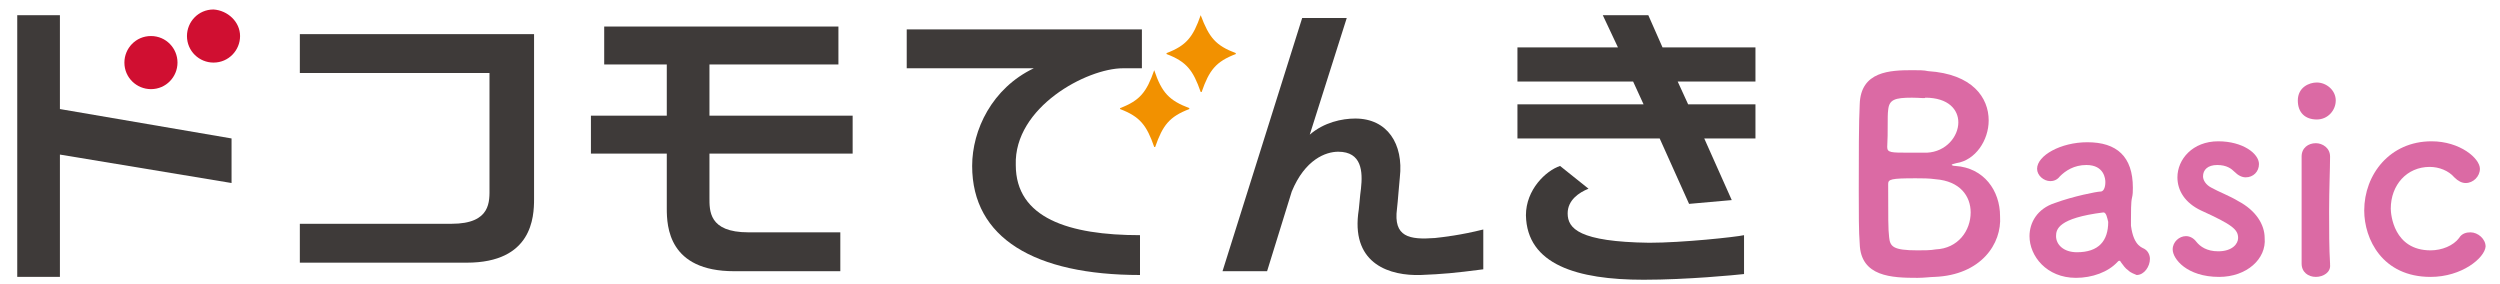
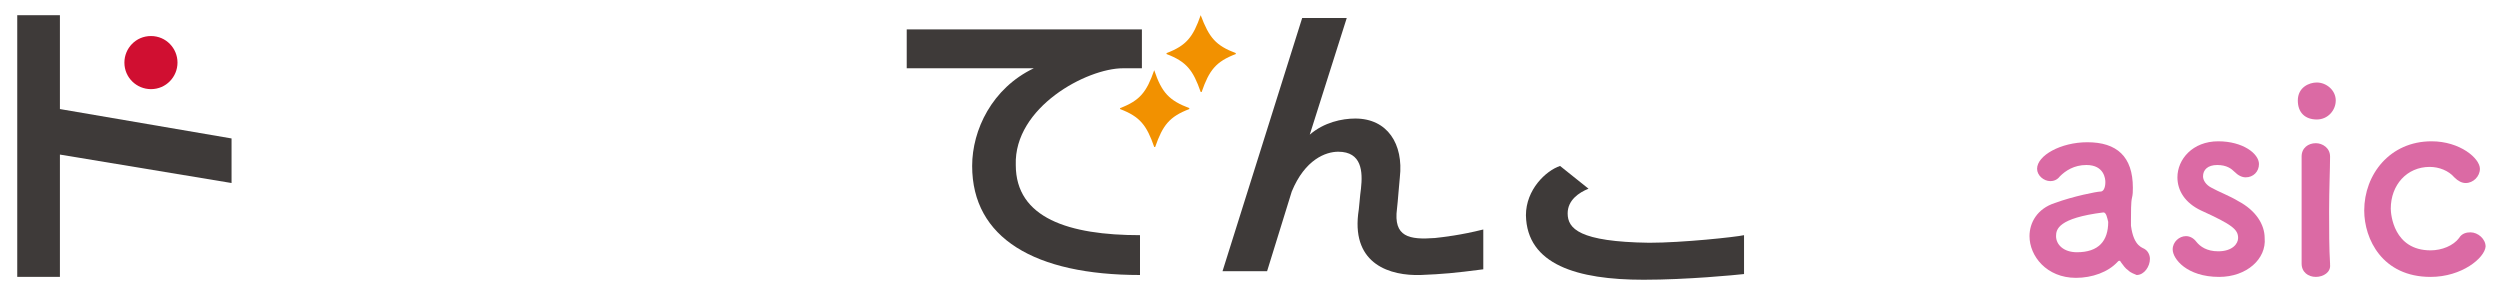
<svg xmlns="http://www.w3.org/2000/svg" width="290" height="33" viewBox="0 0 290 33" fill="none">
-   <path d="M82.297 17.82H98.907V13.42H82.297V7.48H97.257V3.08H70.087V7.48H77.347V13.42H68.547V17.82H77.347V24.2C77.347 26.29 77.567 31.46 85.157 31.46H97.477V26.95H86.807C82.187 26.95 82.297 24.42 82.297 22.88V17.82Z" fill="#3E3A39" />
  <path d="M6.95 12.65V1.76H2V32.12H6.95V17.93L26.86 21.23V16.06L6.95 12.65Z" fill="#3E3A39" />
-   <path d="M34.781 3.959V8.469H56.781V21.779C56.781 23.32 57.001 25.959 52.381 25.959H34.781V30.47H54.141C61.731 30.47 61.951 25.189 61.951 23.099V3.959H34.781Z" fill="#3E3A39" />
  <path d="M130.26 7.92H132.46V3.41H105.18V7.92H119.92C115.08 10.23 112.77 15.07 112.77 19.25C112.77 27.61 120.03 31.9 132.24 31.9V27.28C123.99 27.28 117.83 25.3 117.83 19.14C117.61 12.43 126.08 7.92 130.26 7.92Z" fill="#3E3A39" />
-   <path d="M203.633 9.46V5.5H192.853L191.203 1.76H185.923L187.683 5.5H176.023V9.46H189.443L190.653 12.1H176.023V16.06H192.523L195.933 23.65L200.883 23.21L197.693 16.06H203.633V12.1H195.823L194.613 9.46H203.633Z" fill="#3E3A39" />
  <path d="M181.848 24.75C181.848 23.21 183.168 22.33 184.268 21.89L180.968 19.25C179.318 19.8 177.008 22 177.008 24.97C177.118 30.69 182.948 32.45 190.648 32.45C195.708 32.45 201.318 31.9 202.308 31.79V27.28C201.318 27.5 195.158 28.16 191.308 28.16C183.168 28.05 181.848 26.51 181.848 24.75Z" fill="#3E3A39" />
  <path d="M166.452 27.61C163.482 27.83 161.612 27.5 162.052 24.2C162.162 23.32 162.272 21.56 162.382 20.57C162.822 16.72 160.953 13.75 157.213 13.75C155.673 13.75 153.582 14.19 151.932 15.62L156.222 2.09H151.052L141.812 31.46H146.982L149.843 22.22C151.383 18.48 153.802 17.6 155.232 17.6C157.982 17.6 158.092 19.91 157.872 21.89C157.762 22.55 157.653 24.31 157.543 24.86C156.883 30.69 161.282 32.01 164.802 31.9C167.442 31.79 168.653 31.68 172.062 31.24V26.62C169.423 27.28 167.442 27.5 166.452 27.61Z" fill="#3E3A39" />
  <path d="M133.89 8.141C133.01 10.671 132.24 11.661 129.93 12.541V12.651C132.24 13.531 133.01 14.521 133.89 17.051H134C134.88 14.521 135.65 13.531 137.96 12.651V12.541C135.65 11.661 134.77 10.781 133.89 8.141Z" fill="#F29100" />
  <path d="M139.28 1.76C138.4 4.29 137.63 5.28 135.32 6.16V6.27C137.63 7.15 138.4 8.14 139.28 10.67H139.39C140.27 8.14 141.04 7.15 143.35 6.27V6.16C141.04 5.28 140.27 4.4 139.28 1.76Z" fill="#F29100" />
-   <path d="M27.848 4.18C27.848 5.83 26.527 7.26 24.767 7.26C23.117 7.26 21.688 5.94 21.688 4.18C21.688 2.53 23.008 1.1 24.767 1.1C26.418 1.21 27.848 2.53 27.848 4.18Z" fill="#D00F31" />
  <path d="M20.59 7.26C20.59 8.91 19.27 10.34 17.51 10.34C15.86 10.34 14.43 9.02 14.43 7.26C14.43 5.61 15.75 4.18 17.51 4.18C19.27 4.18 20.59 5.61 20.59 7.26Z" fill="#D00F31" />
-   <path d="M224.417 32.121C223.977 32.121 223.207 32.231 222.437 32.231C219.467 32.231 215.837 32.121 215.727 28.271C215.617 26.951 215.617 24.641 215.617 22.111C215.617 18.371 215.617 14.081 215.727 12.101C215.837 8.251 219.247 8.141 221.887 8.141C222.547 8.141 223.207 8.141 223.647 8.251C228.817 8.581 230.687 11.331 230.687 13.971C230.687 16.281 229.147 18.591 226.947 18.921C226.617 19.031 226.397 19.031 226.397 19.141C226.397 19.141 226.507 19.251 226.837 19.251C230.137 19.471 232.007 22.111 232.007 25.081C232.227 28.271 229.807 31.901 224.417 32.121ZM228.597 24.641C228.597 22.771 227.387 21.011 224.527 20.791C223.757 20.681 222.987 20.681 222.217 20.681C219.357 20.681 219.027 20.791 219.027 21.341C219.027 25.191 219.027 26.621 219.137 27.501C219.247 28.601 219.577 29.041 222.437 29.041C223.097 29.041 223.977 29.041 224.527 28.931C227.167 28.821 228.597 26.731 228.597 24.641ZM221.777 11.331C219.797 11.331 219.137 11.551 219.027 12.761C218.917 13.531 219.027 15.291 218.917 17.051C218.917 17.711 219.357 17.711 221.447 17.711C222.217 17.711 222.987 17.711 223.537 17.711C225.737 17.601 227.167 15.841 227.167 14.191C227.167 12.761 226.067 11.331 223.317 11.331C223.427 11.441 222.657 11.331 221.777 11.331Z" fill="#DB6AA4" />
  <path d="M246.862 31.35C246.532 31.13 246.312 30.8 245.982 30.36C245.982 30.25 245.872 30.25 245.872 30.25C245.762 30.25 245.762 30.25 245.652 30.36C244.552 31.57 242.682 32.23 240.812 32.23C237.402 32.23 235.422 29.7 235.422 27.39C235.422 25.85 236.302 24.2 238.392 23.54C240.482 22.77 243.232 22.22 243.672 22.22C244.002 22.22 244.222 21.78 244.222 21.12C244.222 20.79 244.112 19.14 242.022 19.14C240.592 19.14 239.602 19.8 238.942 20.46C238.612 20.9 238.172 21.01 237.842 21.01C237.072 21.01 236.302 20.35 236.302 19.58C236.302 18.04 239.052 16.5 242.132 16.5C245.542 16.5 247.412 18.15 247.412 21.78C247.412 22.22 247.412 22.55 247.302 22.99C247.192 23.43 247.192 24.64 247.192 25.52C247.192 25.85 247.192 26.07 247.192 26.18C247.522 28.71 248.622 28.71 248.842 28.93C249.172 29.15 249.392 29.59 249.392 30.03C249.392 30.91 248.732 31.9 247.852 31.9C247.632 31.79 247.192 31.68 246.862 31.35ZM244.002 24.64C238.722 25.3 238.502 26.62 238.502 27.39C238.502 28.38 239.382 29.26 240.922 29.26C243.452 29.26 244.552 27.94 244.552 25.74C244.442 25.3 244.332 24.64 244.002 24.64Z" fill="#DB6AA4" />
  <path d="M257.421 32.121C253.681 32.121 252.031 30.031 252.031 28.931C252.031 28.051 252.801 27.391 253.571 27.391C254.011 27.391 254.451 27.611 254.781 28.051C255.221 28.601 255.991 29.151 257.311 29.151C258.961 29.151 259.621 28.271 259.621 27.611C259.621 26.621 258.961 26.071 255.331 24.421C253.461 23.541 252.581 22.111 252.581 20.571C252.581 18.481 254.341 16.391 257.311 16.391C260.171 16.391 262.041 17.821 262.041 19.031C262.041 19.911 261.381 20.571 260.501 20.571C260.061 20.571 259.621 20.351 259.181 19.911C258.851 19.581 258.301 19.141 257.201 19.141C256.101 19.141 255.551 19.691 255.551 20.461C255.551 20.901 255.881 21.451 256.541 21.781C257.311 22.221 258.741 22.771 259.621 23.321C261.711 24.421 262.701 26.071 262.701 27.611C262.921 30.031 260.611 32.121 257.421 32.121Z" fill="#DB6AA4" />
  <path d="M266.547 11.66C266.547 10.12 267.867 9.57 268.747 9.57C269.847 9.57 270.947 10.45 270.947 11.66C270.947 12.76 270.067 13.86 268.747 13.86C267.427 13.86 266.547 13.09 266.547 11.66ZM268.637 32.12C267.757 32.12 266.987 31.57 266.987 30.58C266.987 28.05 266.987 24.42 266.987 21.67C266.987 20.24 266.987 19.03 266.987 18.15C266.987 17.16 267.757 16.61 268.637 16.61C269.407 16.61 270.287 17.16 270.287 18.15V18.26C270.287 19.58 270.177 22 270.177 24.53C270.177 26.62 270.177 28.82 270.287 30.58V30.69C270.397 31.57 269.517 32.12 268.637 32.12Z" fill="#DB6AA4" />
  <path d="M281.95 32.121C276.34 32.121 274.25 27.721 274.25 24.421C274.25 20.241 277.22 16.391 282.06 16.391C285.36 16.391 287.67 18.371 287.67 19.581C287.67 20.461 286.9 21.231 286.02 21.231C285.58 21.231 285.14 21.011 284.7 20.571C284.04 19.801 282.94 19.361 281.84 19.361C279.2 19.361 277.33 21.451 277.33 24.201C277.33 24.861 277.66 29.041 281.95 29.041C283.27 29.041 284.59 28.491 285.25 27.611C285.58 27.061 286.13 26.951 286.57 26.951C287.45 26.951 288.33 27.721 288.33 28.601C288.22 29.921 285.58 32.121 281.95 32.121Z" fill="#DB6AA4" />
</svg>